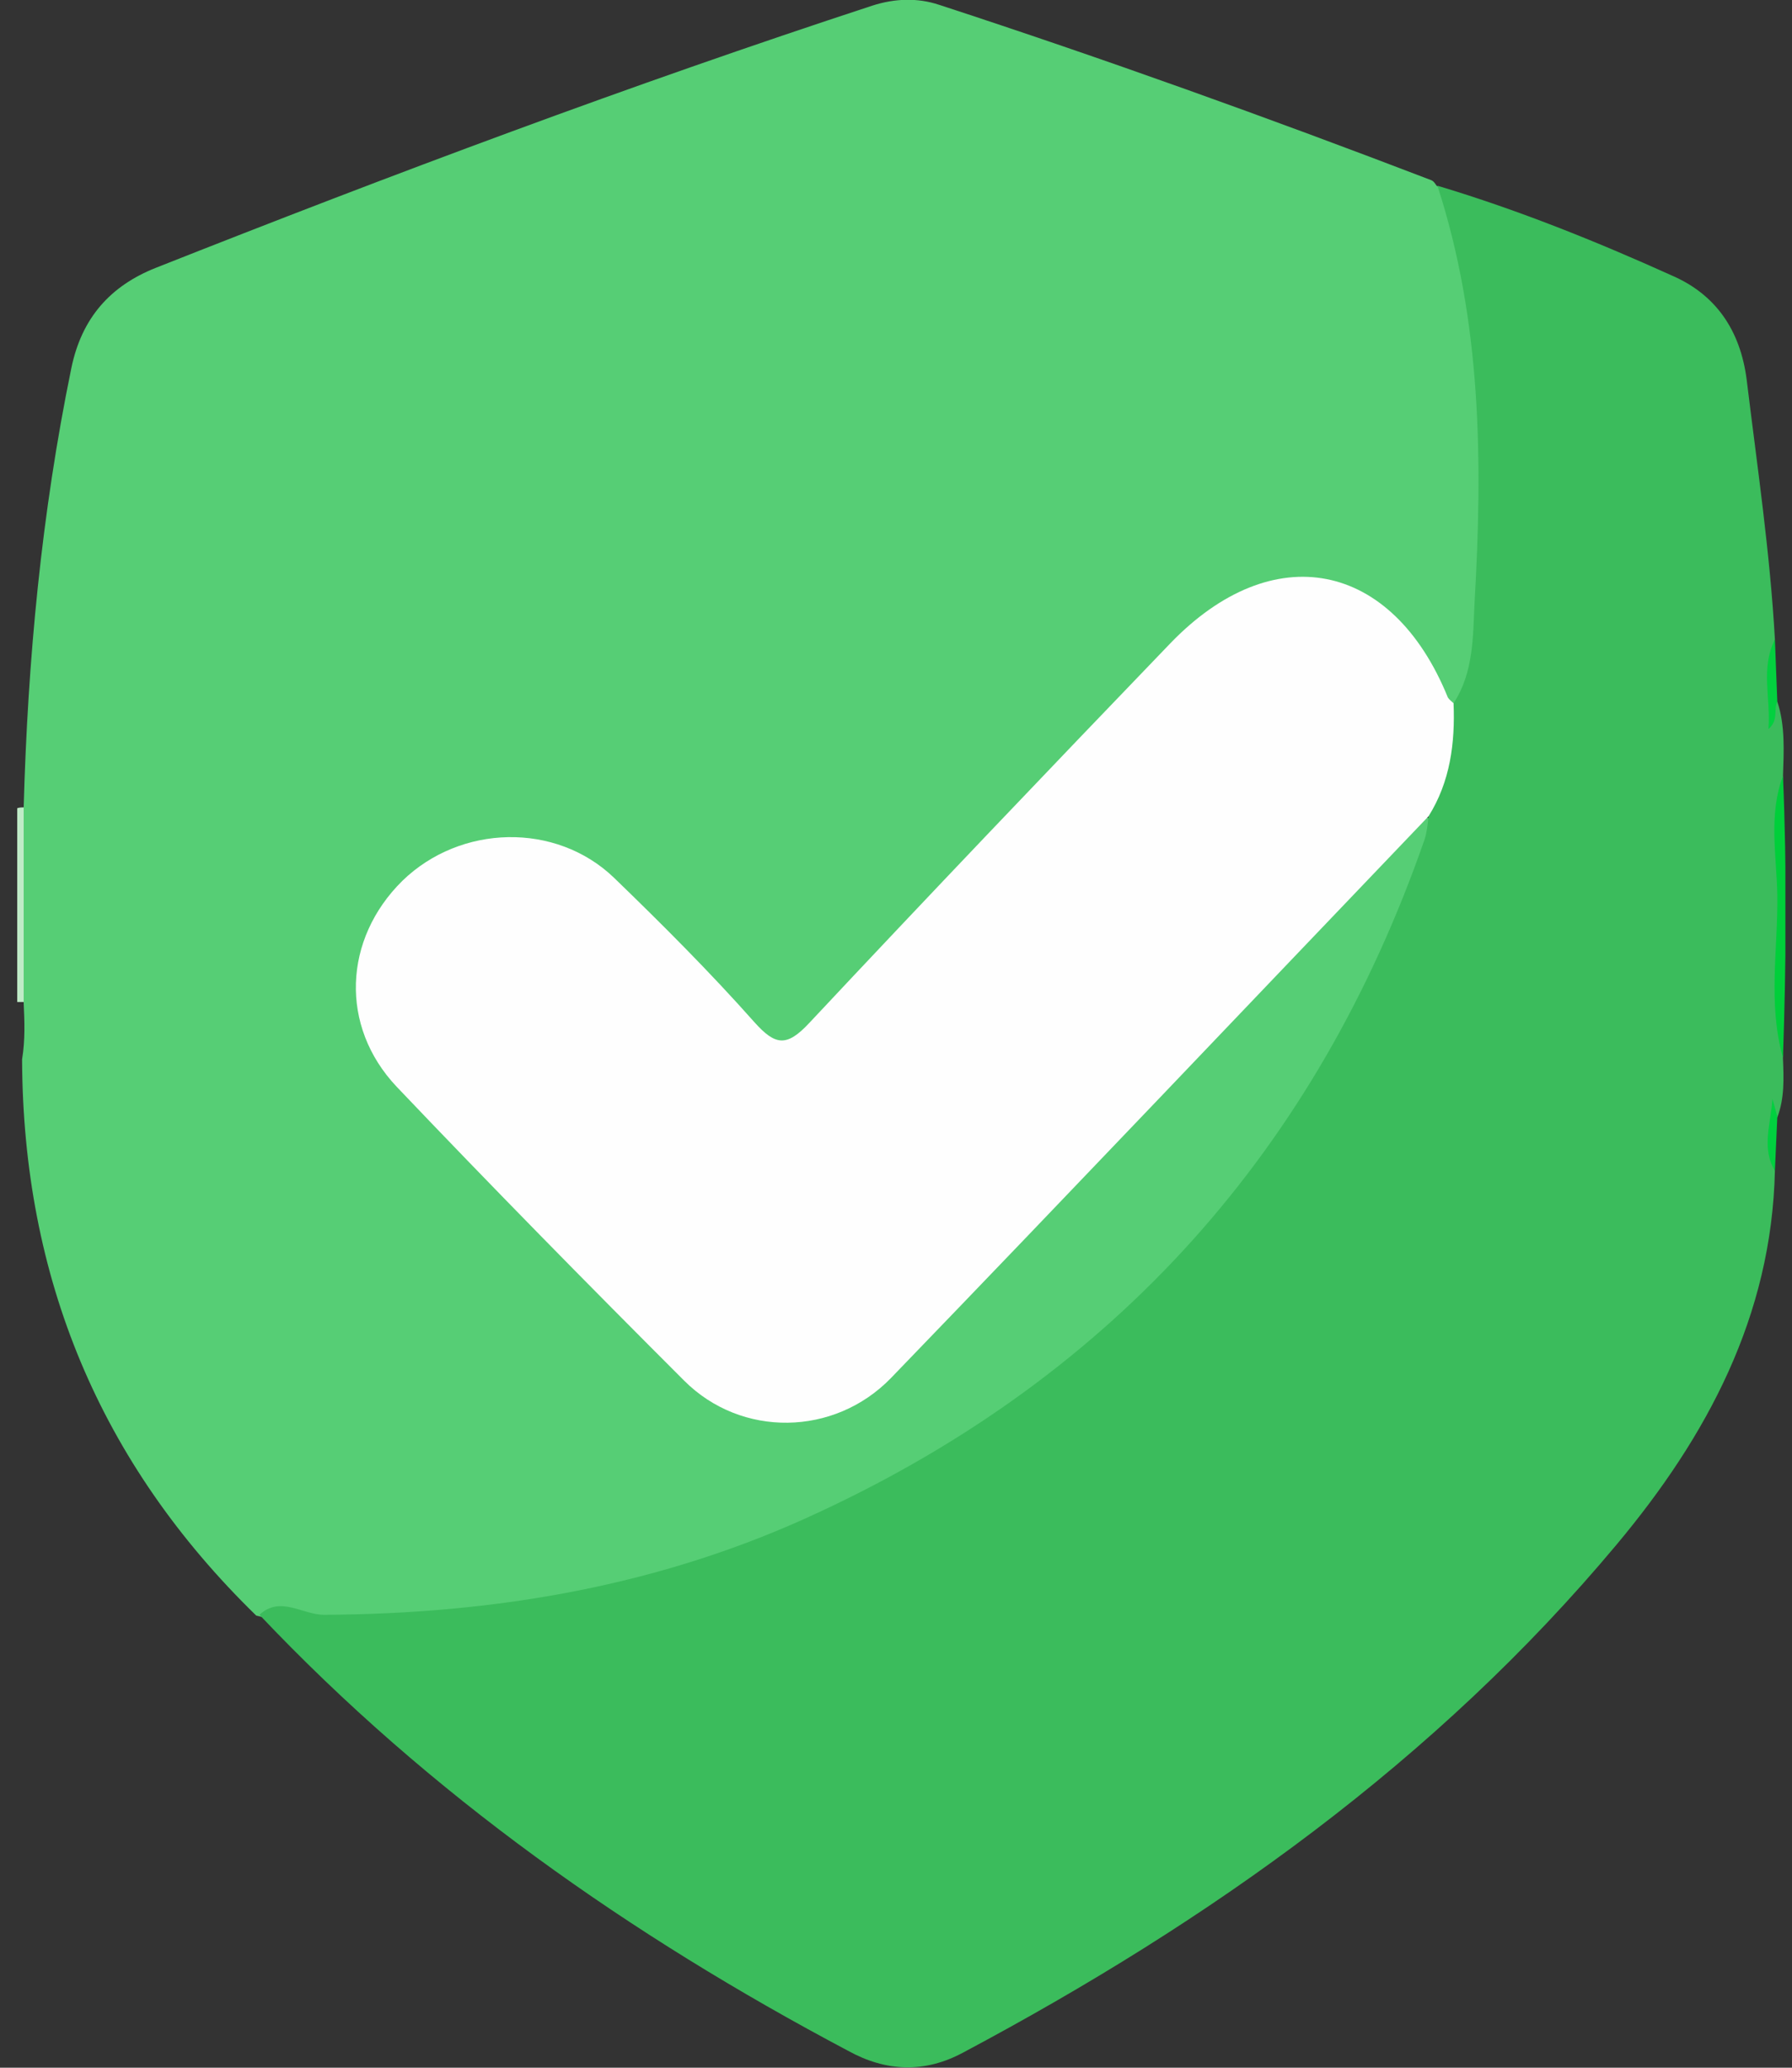
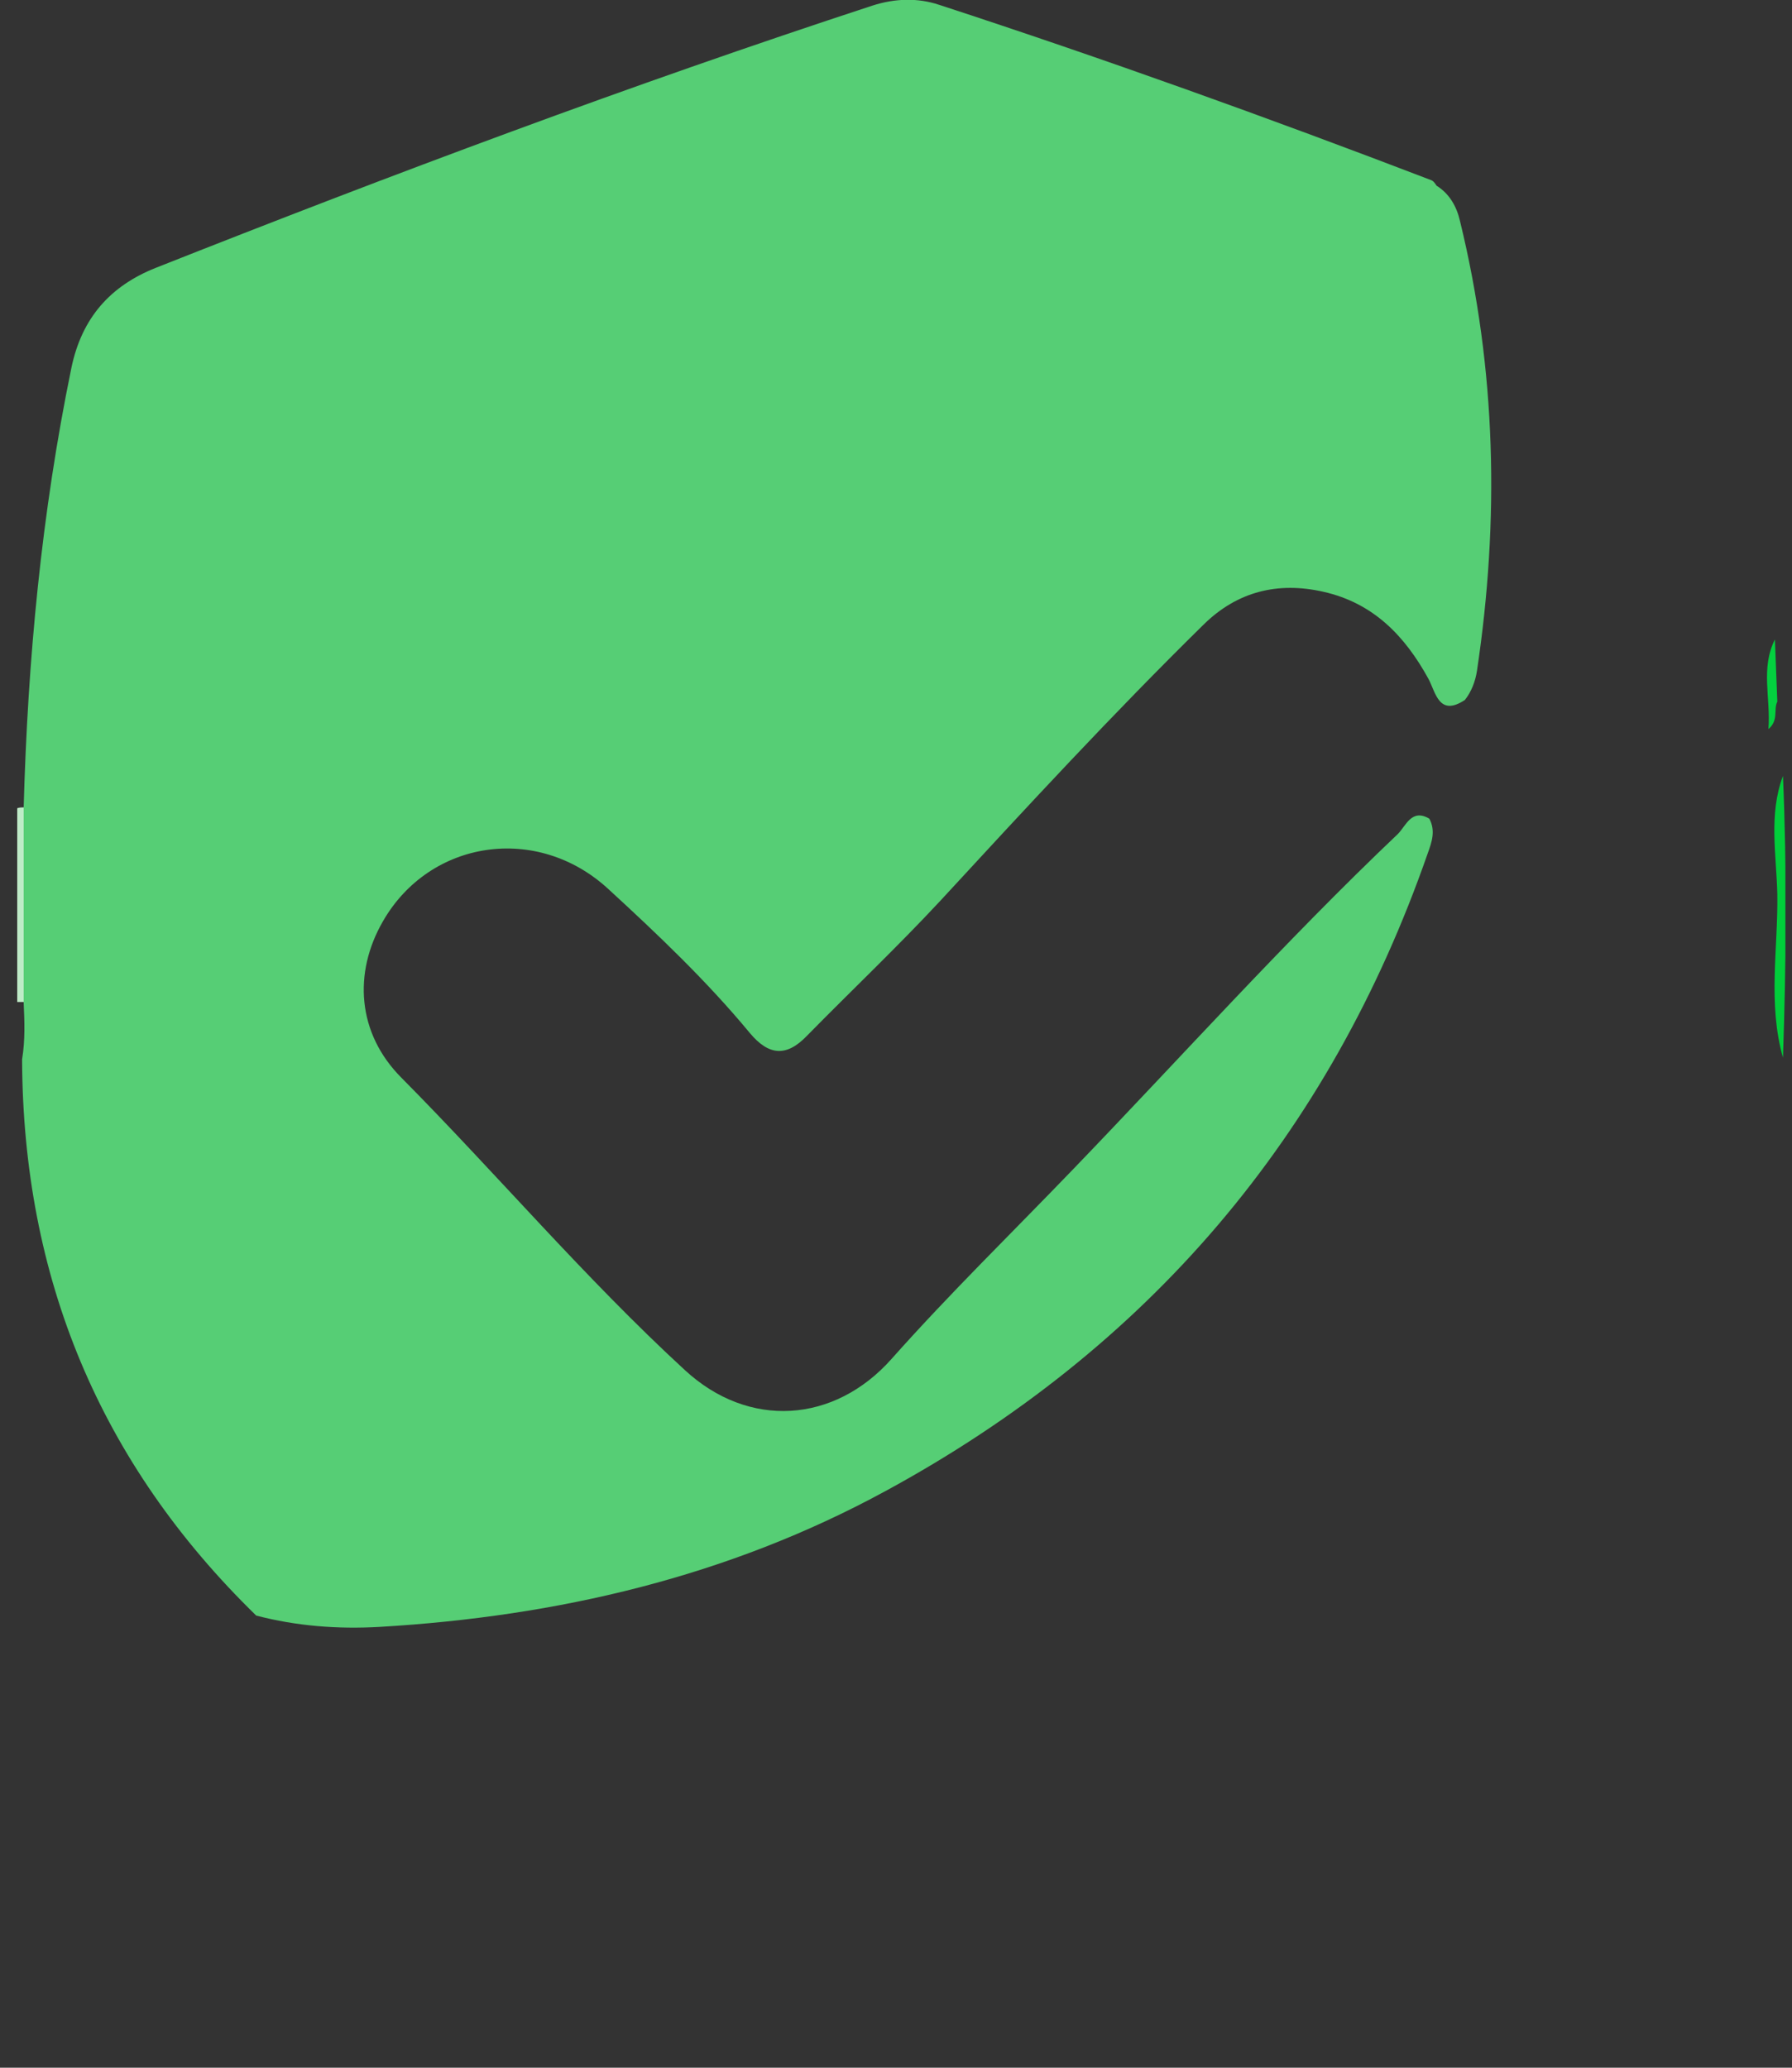
<svg xmlns="http://www.w3.org/2000/svg" width="52" height="60" viewBox="0 0 52 60" fill="none">
  <rect x="0" y="0" width="52" height="60" fill="#333333" stroke="none" />
  <g clip-path="url(#clip0_1_10983)">
    <path d="M0.5 23.452C0.57 23.428 0.641 23.428 0.687 23.428C0.992 23.663 1.086 23.991 1.086 24.342C1.156 25.607 1.156 26.896 1.086 28.161C1.062 28.512 0.992 28.864 0.687 29.075H0.594H0.5C0.5 27.2 0.5 25.326 0.5 23.452Z" fill="#BFEBC7" />
    <path d="M0.687 29.098C0.687 27.2 0.687 25.326 0.687 23.428C0.805 19.141 1.203 14.9 2.07 10.683C2.374 9.207 3.218 8.294 4.506 7.778C11.371 5.061 18.306 2.46 25.311 0.164C25.967 -0.047 26.623 -0.07 27.255 0.141C32.058 1.71 36.814 3.421 41.523 5.225C41.593 5.248 41.64 5.318 41.687 5.389C42.062 5.623 42.273 5.998 42.367 6.419C43.421 10.73 43.514 15.088 42.858 19.469C42.812 19.773 42.694 20.078 42.507 20.312C41.757 20.804 41.664 20.102 41.453 19.703C40.773 18.462 39.86 17.501 38.407 17.173C37.072 16.868 35.9 17.173 34.94 18.11C32.292 20.711 29.785 23.428 27.279 26.146C26.037 27.481 24.701 28.747 23.413 30.059C22.827 30.668 22.312 30.644 21.75 29.965C20.508 28.465 19.079 27.107 17.65 25.795C15.588 23.897 12.472 24.366 11.113 26.732C10.246 28.231 10.363 29.988 11.652 31.277C14.416 34.065 16.97 37.087 19.875 39.758C21.726 41.468 24.209 41.304 25.873 39.43C27.56 37.532 29.364 35.775 31.121 33.948C34.26 30.691 37.283 27.317 40.562 24.201C40.797 23.967 40.961 23.452 41.476 23.756C41.664 24.108 41.547 24.436 41.429 24.764C38.571 32.964 33.323 39.125 25.686 43.272C21.117 45.756 16.174 46.904 11.019 47.208C9.801 47.278 8.606 47.185 7.435 46.88C2.89 42.452 0.664 37.064 0.641 30.738C0.734 30.176 0.711 29.637 0.687 29.098Z" fill="#56CE75" />
-     <path d="M7.529 46.857C8.138 46.294 8.77 46.857 9.403 46.857C14.393 46.833 19.219 46.013 23.764 43.881C32.386 39.875 38.22 33.315 41.336 24.366C41.406 24.155 41.429 23.92 41.453 23.686C41.523 22.561 41.711 21.46 42.179 20.406C42.765 19.516 42.741 18.462 42.788 17.501C43.023 13.424 42.999 9.348 41.711 5.389C44.053 6.091 46.326 7.005 48.552 8.012C49.77 8.551 50.496 9.559 50.684 11.011C50.988 13.518 51.363 16.025 51.504 18.555C51.293 19.328 51.504 20.102 51.41 20.711C51.386 20.664 51.41 20.5 51.574 20.359C51.808 21.062 51.761 21.812 51.738 22.538C51.597 25.256 51.597 27.973 51.738 30.715C51.761 31.3 51.785 31.863 51.574 32.425C51.55 32.401 51.48 32.378 51.48 32.355C51.48 32.237 51.386 32.214 51.41 32.261C51.504 32.823 51.316 33.409 51.504 33.971C51.41 38.188 49.536 41.679 46.912 44.818C41.664 51.097 35.127 55.736 27.958 59.555C26.834 60.164 25.709 60.117 24.608 59.508C18.282 56.158 12.472 52.081 7.529 46.857Z" fill="#3BBC5C" />
-     <path d="M51.738 30.691C51.293 29.121 51.597 27.528 51.574 25.959C51.55 24.811 51.316 23.639 51.738 22.515C51.855 25.256 51.831 27.973 51.738 30.691Z" fill="#00CF3A" />
+     <path d="M51.738 30.691C51.293 29.121 51.597 27.528 51.574 25.959C51.55 24.811 51.316 23.639 51.738 22.515C51.855 25.256 51.831 27.973 51.738 30.691" fill="#00CF3A" />
    <path d="M51.574 20.359C51.457 20.593 51.621 20.898 51.316 21.156C51.386 20.242 51.082 19.399 51.504 18.555C51.527 19.141 51.55 19.75 51.574 20.359Z" fill="#03D03F" />
-     <path d="M51.504 33.971C51.105 33.315 51.386 32.612 51.433 31.886C51.48 32.05 51.527 32.237 51.574 32.401C51.55 32.94 51.527 33.456 51.504 33.971Z" fill="#00D03F" />
-     <path d="M42.179 20.406C42.226 21.554 42.085 22.679 41.453 23.686C36.252 29.121 31.074 34.58 25.849 39.992C24.209 41.679 21.515 41.726 19.852 40.062C17.04 37.251 14.252 34.416 11.511 31.535C9.848 29.777 9.965 27.247 11.675 25.56C13.362 23.92 16.127 23.85 17.814 25.467C19.219 26.826 20.602 28.208 21.89 29.66C22.499 30.34 22.827 30.387 23.483 29.684C26.951 25.982 30.441 22.327 33.956 18.672C36.931 15.58 40.398 16.259 42.015 20.242C42.062 20.312 42.132 20.359 42.179 20.406Z" fill="#FEFEFE" />
  </g>
  <defs>
    <clipPath id="clip0_1_10983">
      <rect width="51.308" height="60" fill="white" transform="translate(0.5)" />
    </clipPath>
  </defs>
</svg>